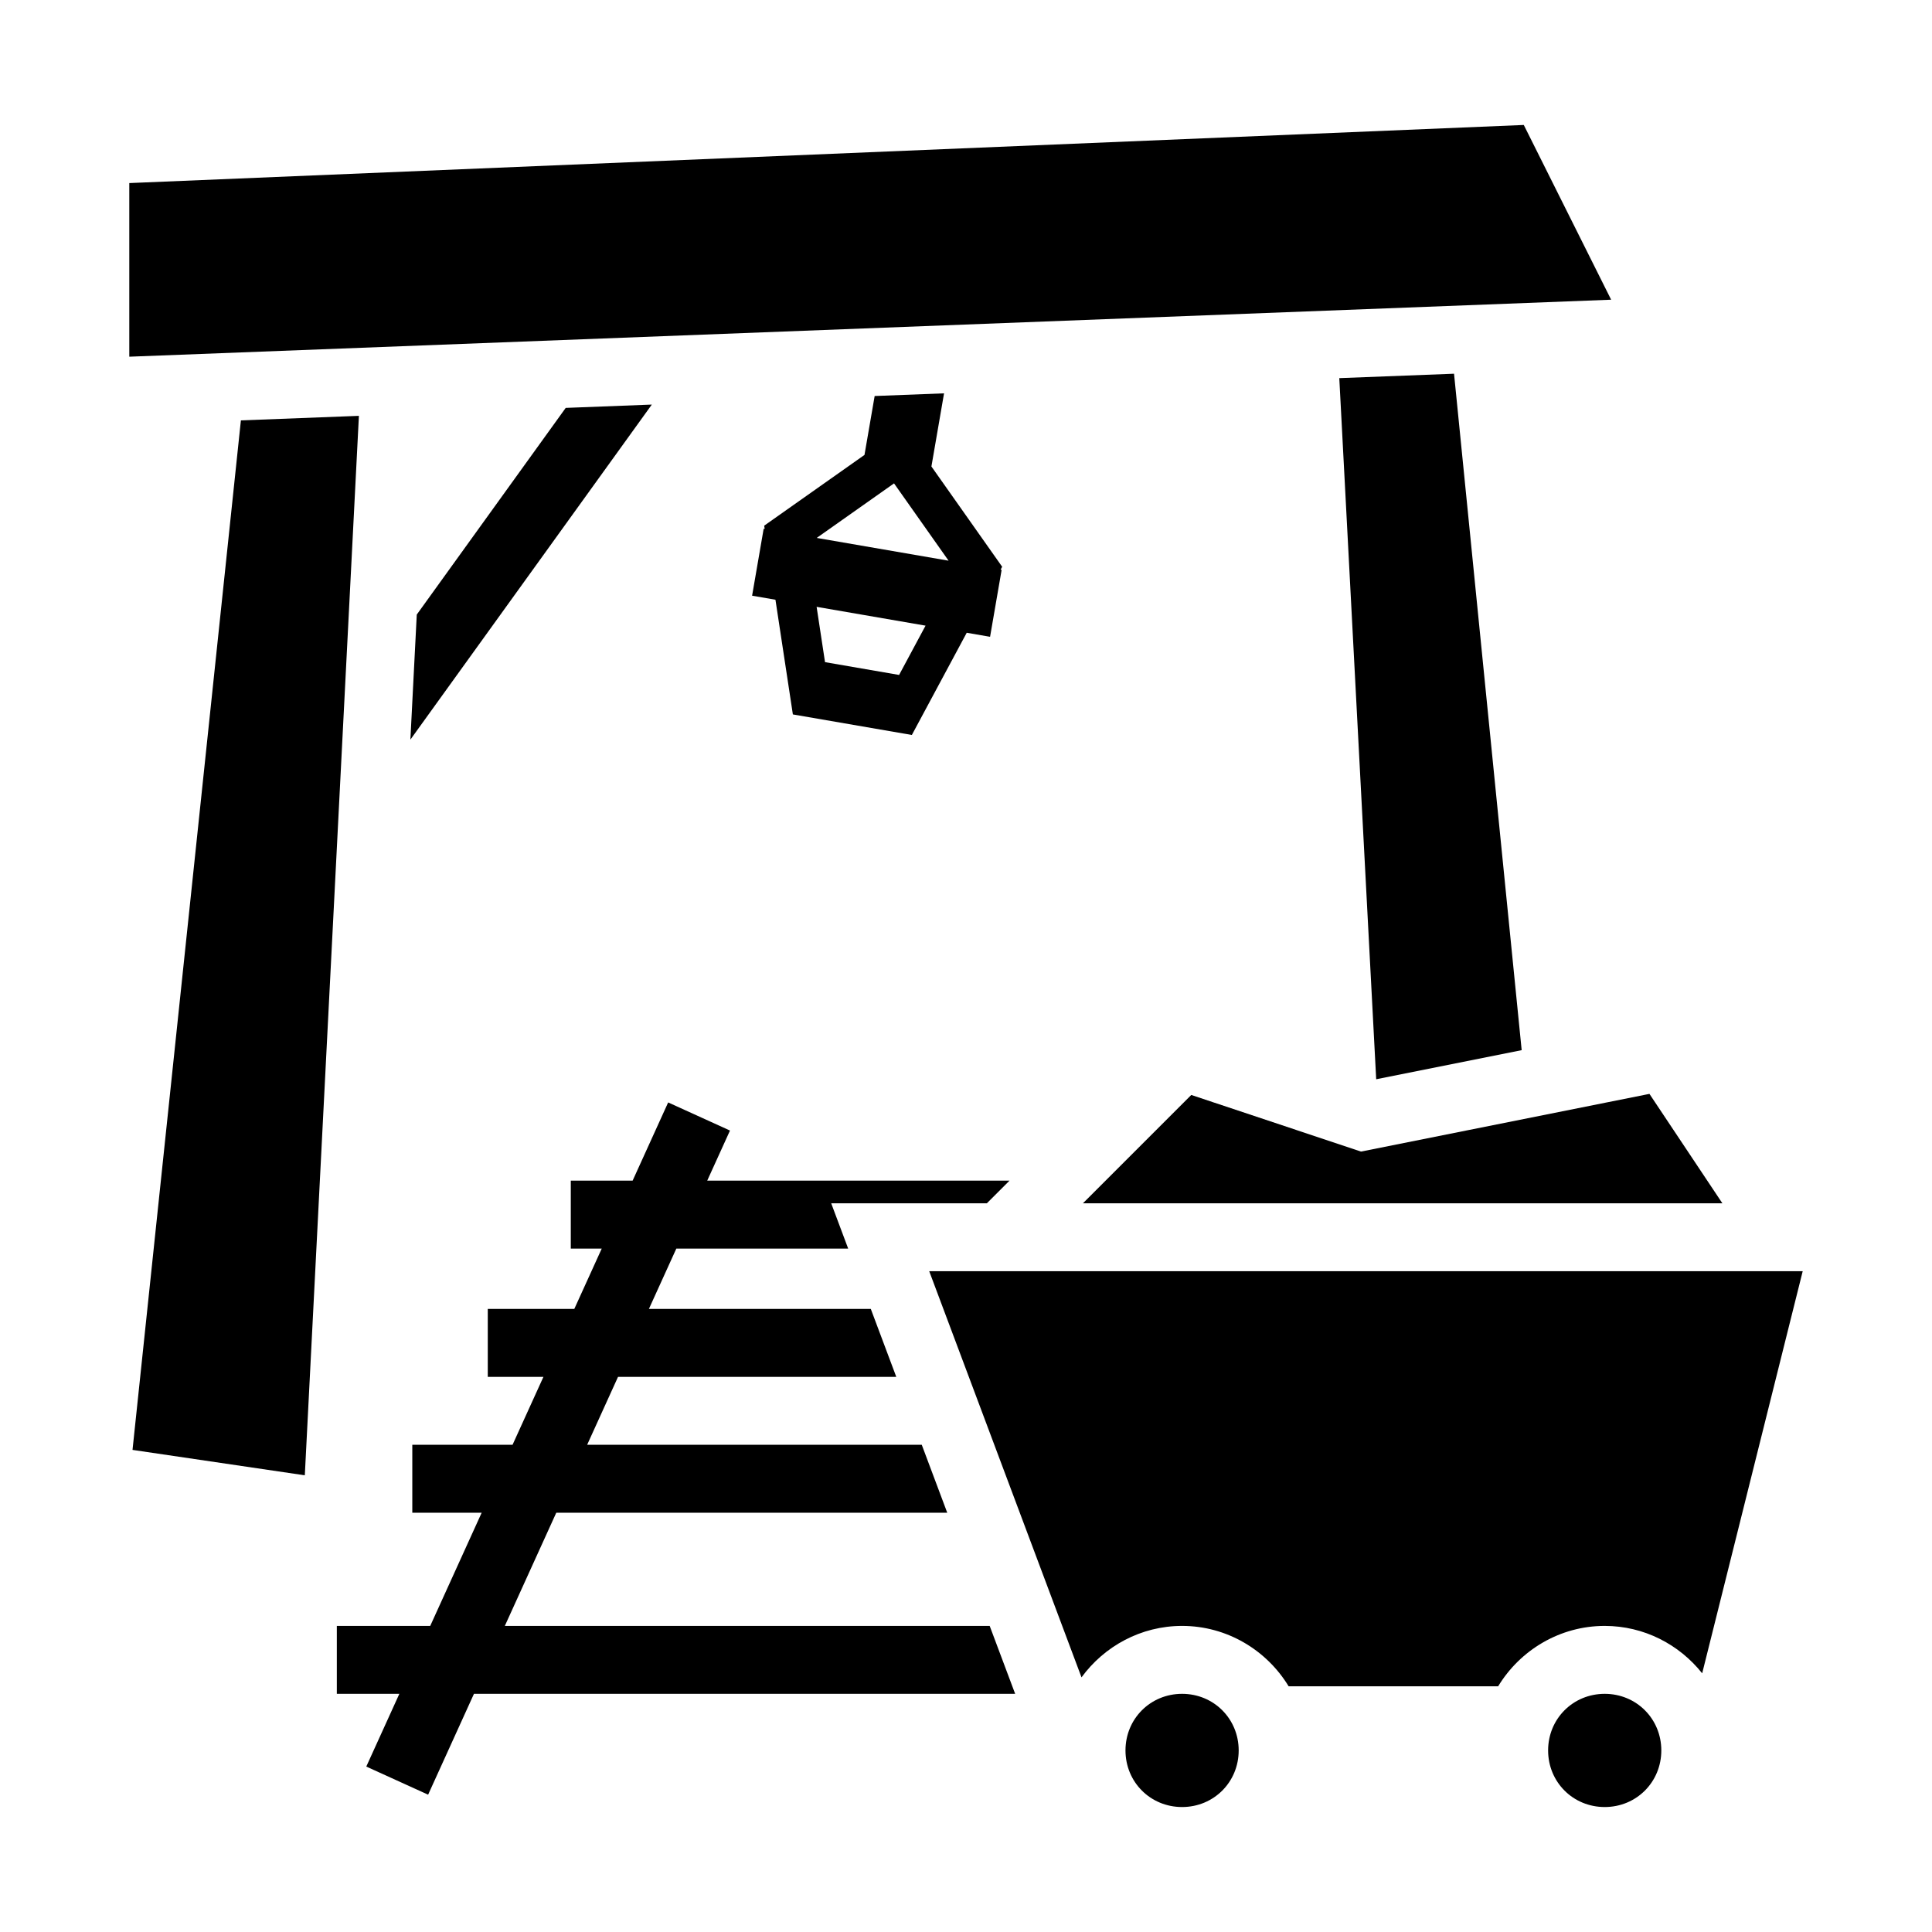
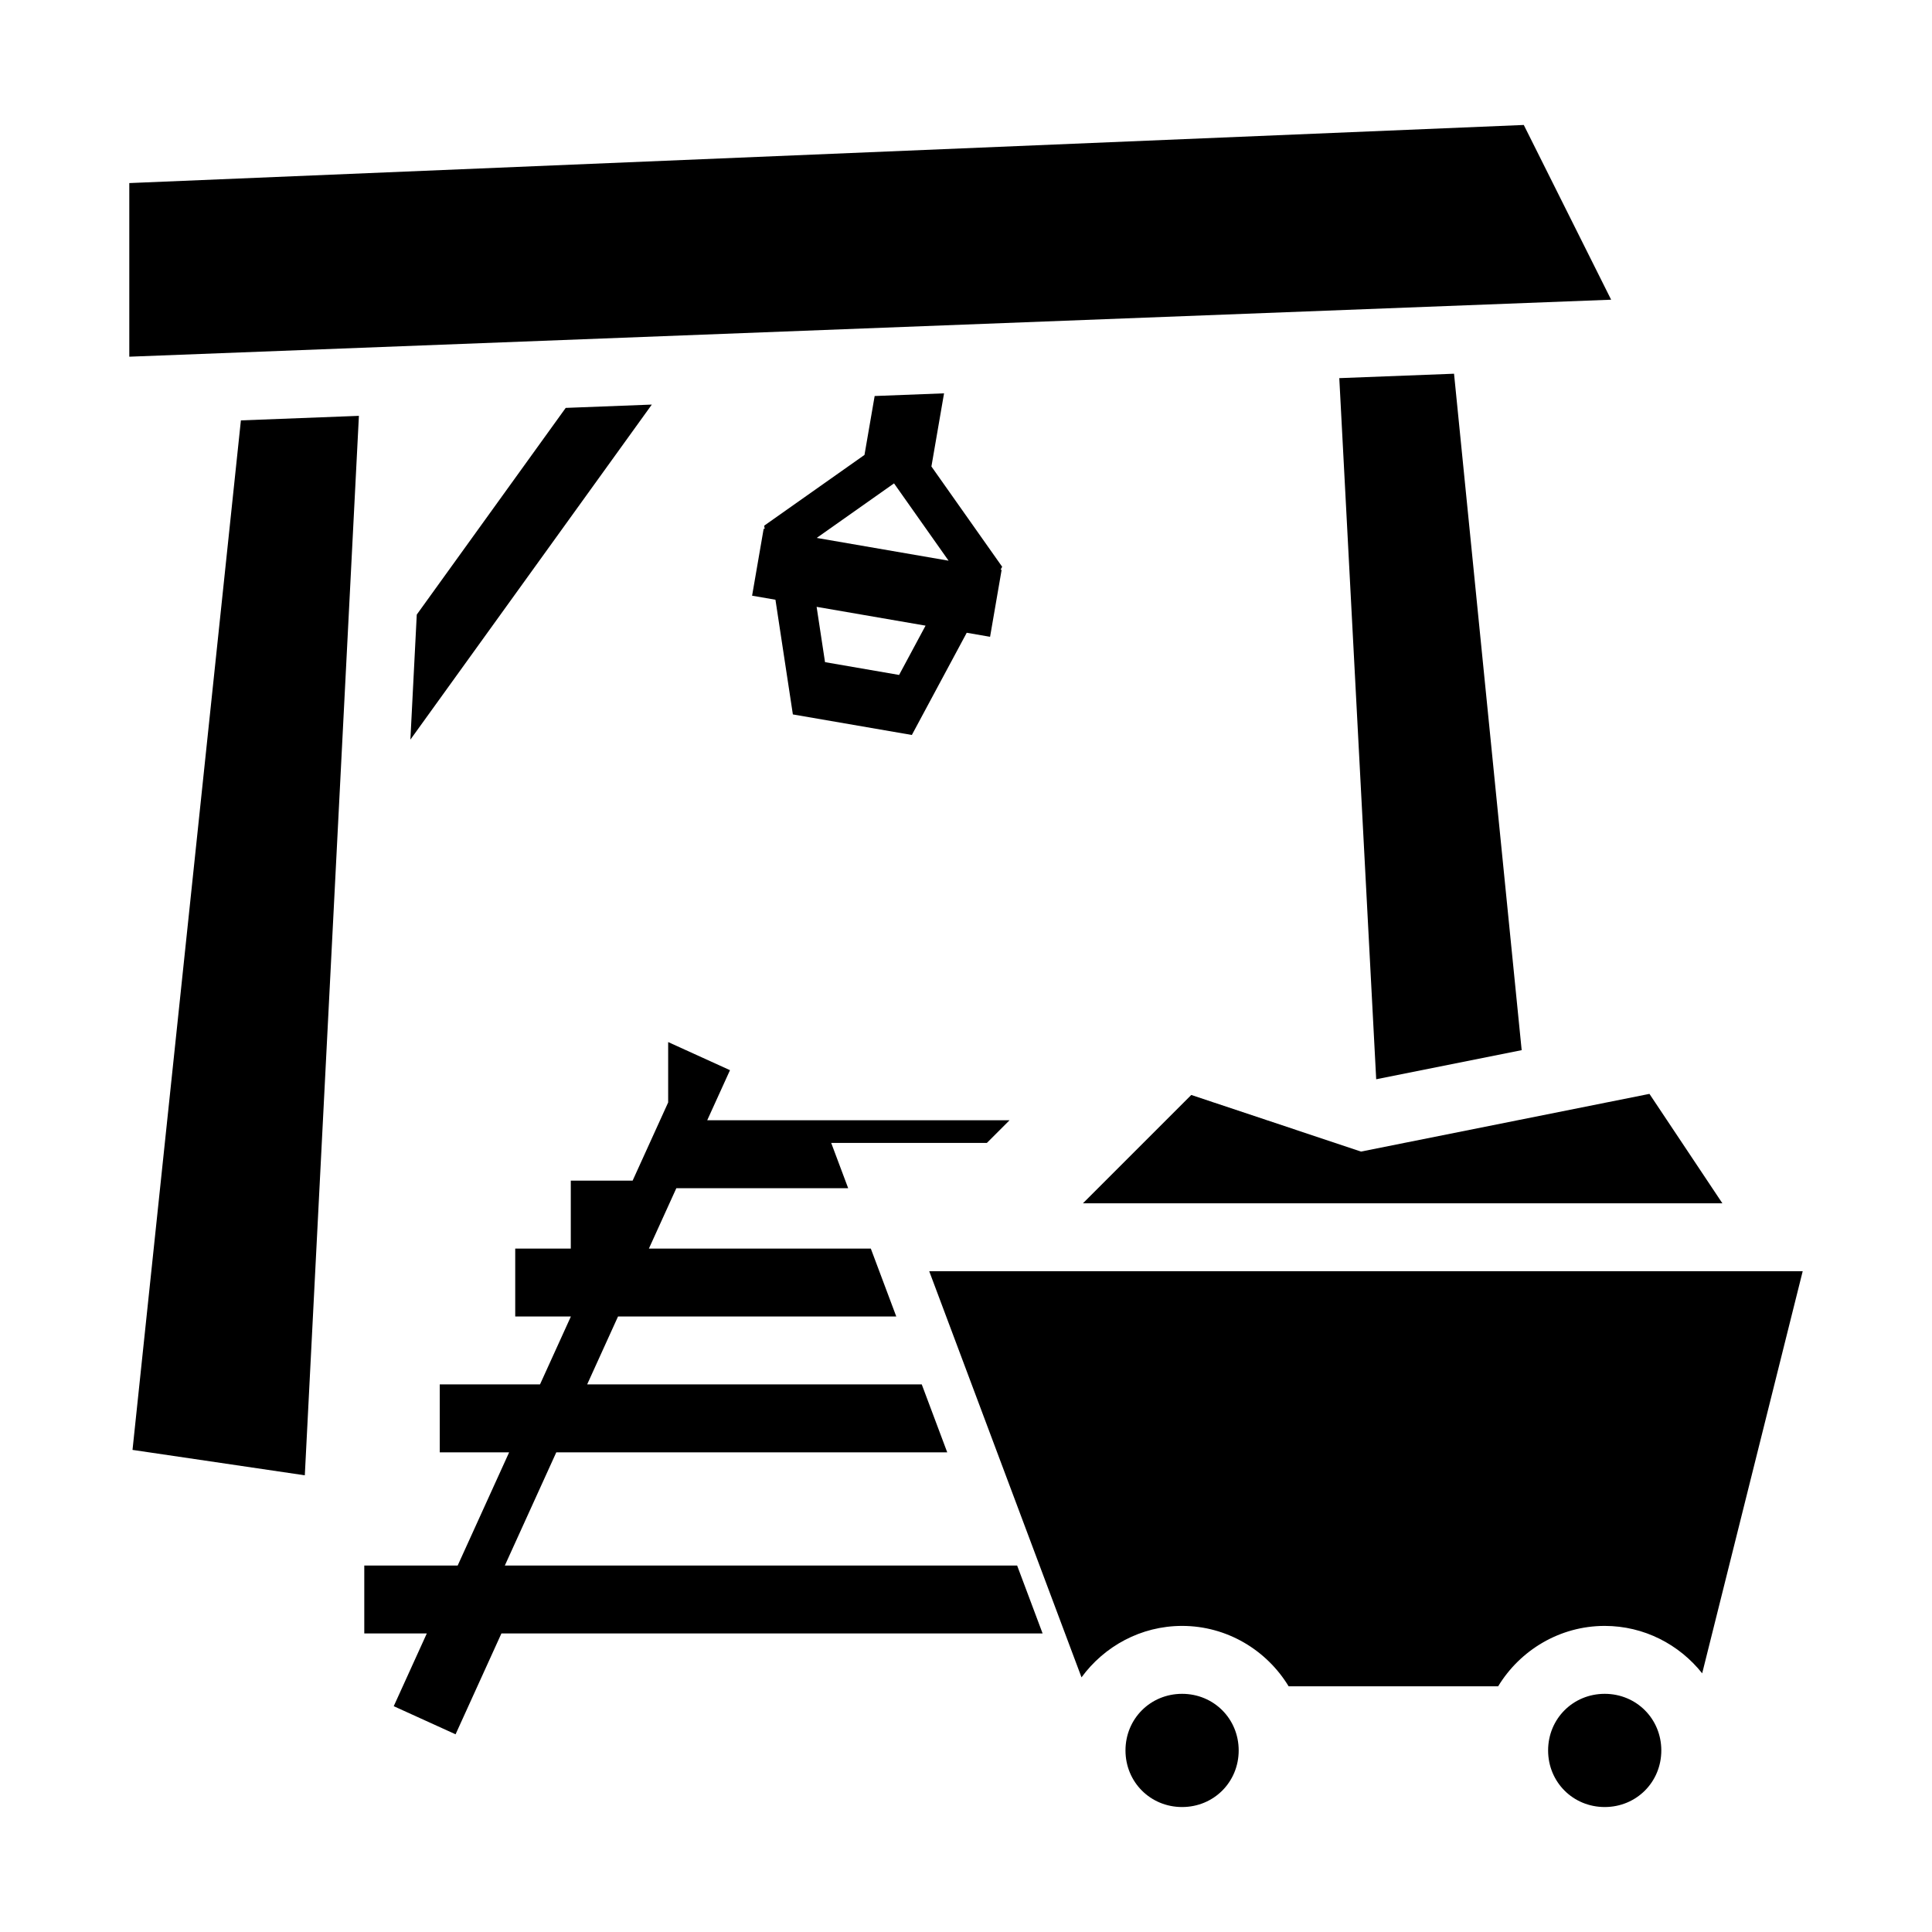
<svg xmlns="http://www.w3.org/2000/svg" width="800" height="800" viewBox="0 0 512 512">
-   <path fill="currentColor" d="m403.818 33.117l-369.554 15.4v46.012L426.97 79.425l-23.152-46.31zM385.334 99.04l-30.408 1.17l9.78 185.806l38.554-7.71zm-135.152 5.198l-18.39.71l-2.694 15.61l-26.578 18.75l.13.866l-.273-.047l-3.063 17.738l6.188 1.07l4.617 30.395l31.532 5.445l14.543-27.088l6.186 1.07l3.063-17.74l-.273-.046l.416-.773l-18.75-26.578zm-77.444 2.98l-22.82.878l-39.47 54.775l-1.692 33.138l63.982-88.79zm-77.625 2.985l-31.275 1.203l-28.72 272.832l45.66 6.733l14.335-280.767zM236.928 128.1l14.457 20.49l-34.947-6.035zm-20.516 32.718l28.87 4.985l-7.012 13.064l-19.63-3.39l-2.228-14.66zM437.12 289.89l-76.434 15.288l-44.99-14.998l-28.706 28.703h169.457zm-260.05 2.268l-9.42 20.725h-16.386v18h8.205l-7.275 16h-22.93v18h14.75l-8.183 18h-26.568v18h18.386l-13.636 30h-24.75v18h16.568l-8.762 19.275l16.387 7.45l12.147-26.725h143.423l-6.75-18H133.785l13.637-30h103.605l-6.75-18h-88.673l8.18-18h73.74l-6.75-18h-58.807l7.273-16h45.535l-4.498-12h41.258l6-6h-80.113l6.035-13.276l-16.387-7.45zm69.182 44.725l40.36 107.635c6.022-8.242 15.748-13.635 26.652-13.635c11.916 0 22.43 6.438 28.234 16h55.53c5.804-9.562 16.32-16 28.236-16c10.424 0 19.768 4.93 25.832 12.564l26.64-106.564zm67.012 112c-8.39 0-15 6.61-15 15s6.61 15 15 15s15-6.61 15-15s-6.61-15-15-15m112 0c-8.39 0-15 6.61-15 15s6.61 15 15 15s15-6.61 15-15s-6.61-15-15-15" />
+   <path fill="currentColor" d="m403.818 33.117l-369.554 15.4v46.012L426.97 79.425l-23.152-46.31zM385.334 99.04l-30.408 1.17l9.78 185.806l38.554-7.71zm-135.152 5.198l-18.39.71l-2.694 15.61l-26.578 18.75l.13.866l-.273-.047l-3.063 17.738l6.188 1.07l4.617 30.395l31.532 5.445l14.543-27.088l6.186 1.07l3.063-17.74l-.273-.046l.416-.773l-18.75-26.578zm-77.444 2.98l-22.82.878l-39.47 54.775l-1.692 33.138l63.982-88.79zm-77.625 2.985l-31.275 1.203l-28.72 272.832l45.66 6.733l14.335-280.767zM236.928 128.1l14.457 20.49l-34.947-6.035zm-20.516 32.718l28.87 4.985l-7.012 13.064l-19.63-3.39l-2.228-14.66zM437.12 289.89l-76.434 15.288l-44.99-14.998l-28.706 28.703h169.457zm-260.05 2.268l-9.42 20.725h-16.386v18h8.205h-22.93v18h14.75l-8.183 18h-26.568v18h18.386l-13.636 30h-24.75v18h16.568l-8.762 19.275l16.387 7.45l12.147-26.725h143.423l-6.75-18H133.785l13.637-30h103.605l-6.75-18h-88.673l8.18-18h73.74l-6.75-18h-58.807l7.273-16h45.535l-4.498-12h41.258l6-6h-80.113l6.035-13.276l-16.387-7.45zm69.182 44.725l40.36 107.635c6.022-8.242 15.748-13.635 26.652-13.635c11.916 0 22.43 6.438 28.234 16h55.53c5.804-9.562 16.32-16 28.236-16c10.424 0 19.768 4.93 25.832 12.564l26.64-106.564zm67.012 112c-8.39 0-15 6.61-15 15s6.61 15 15 15s15-6.61 15-15s-6.61-15-15-15m112 0c-8.39 0-15 6.61-15 15s6.61 15 15 15s15-6.61 15-15s-6.61-15-15-15" />
</svg>